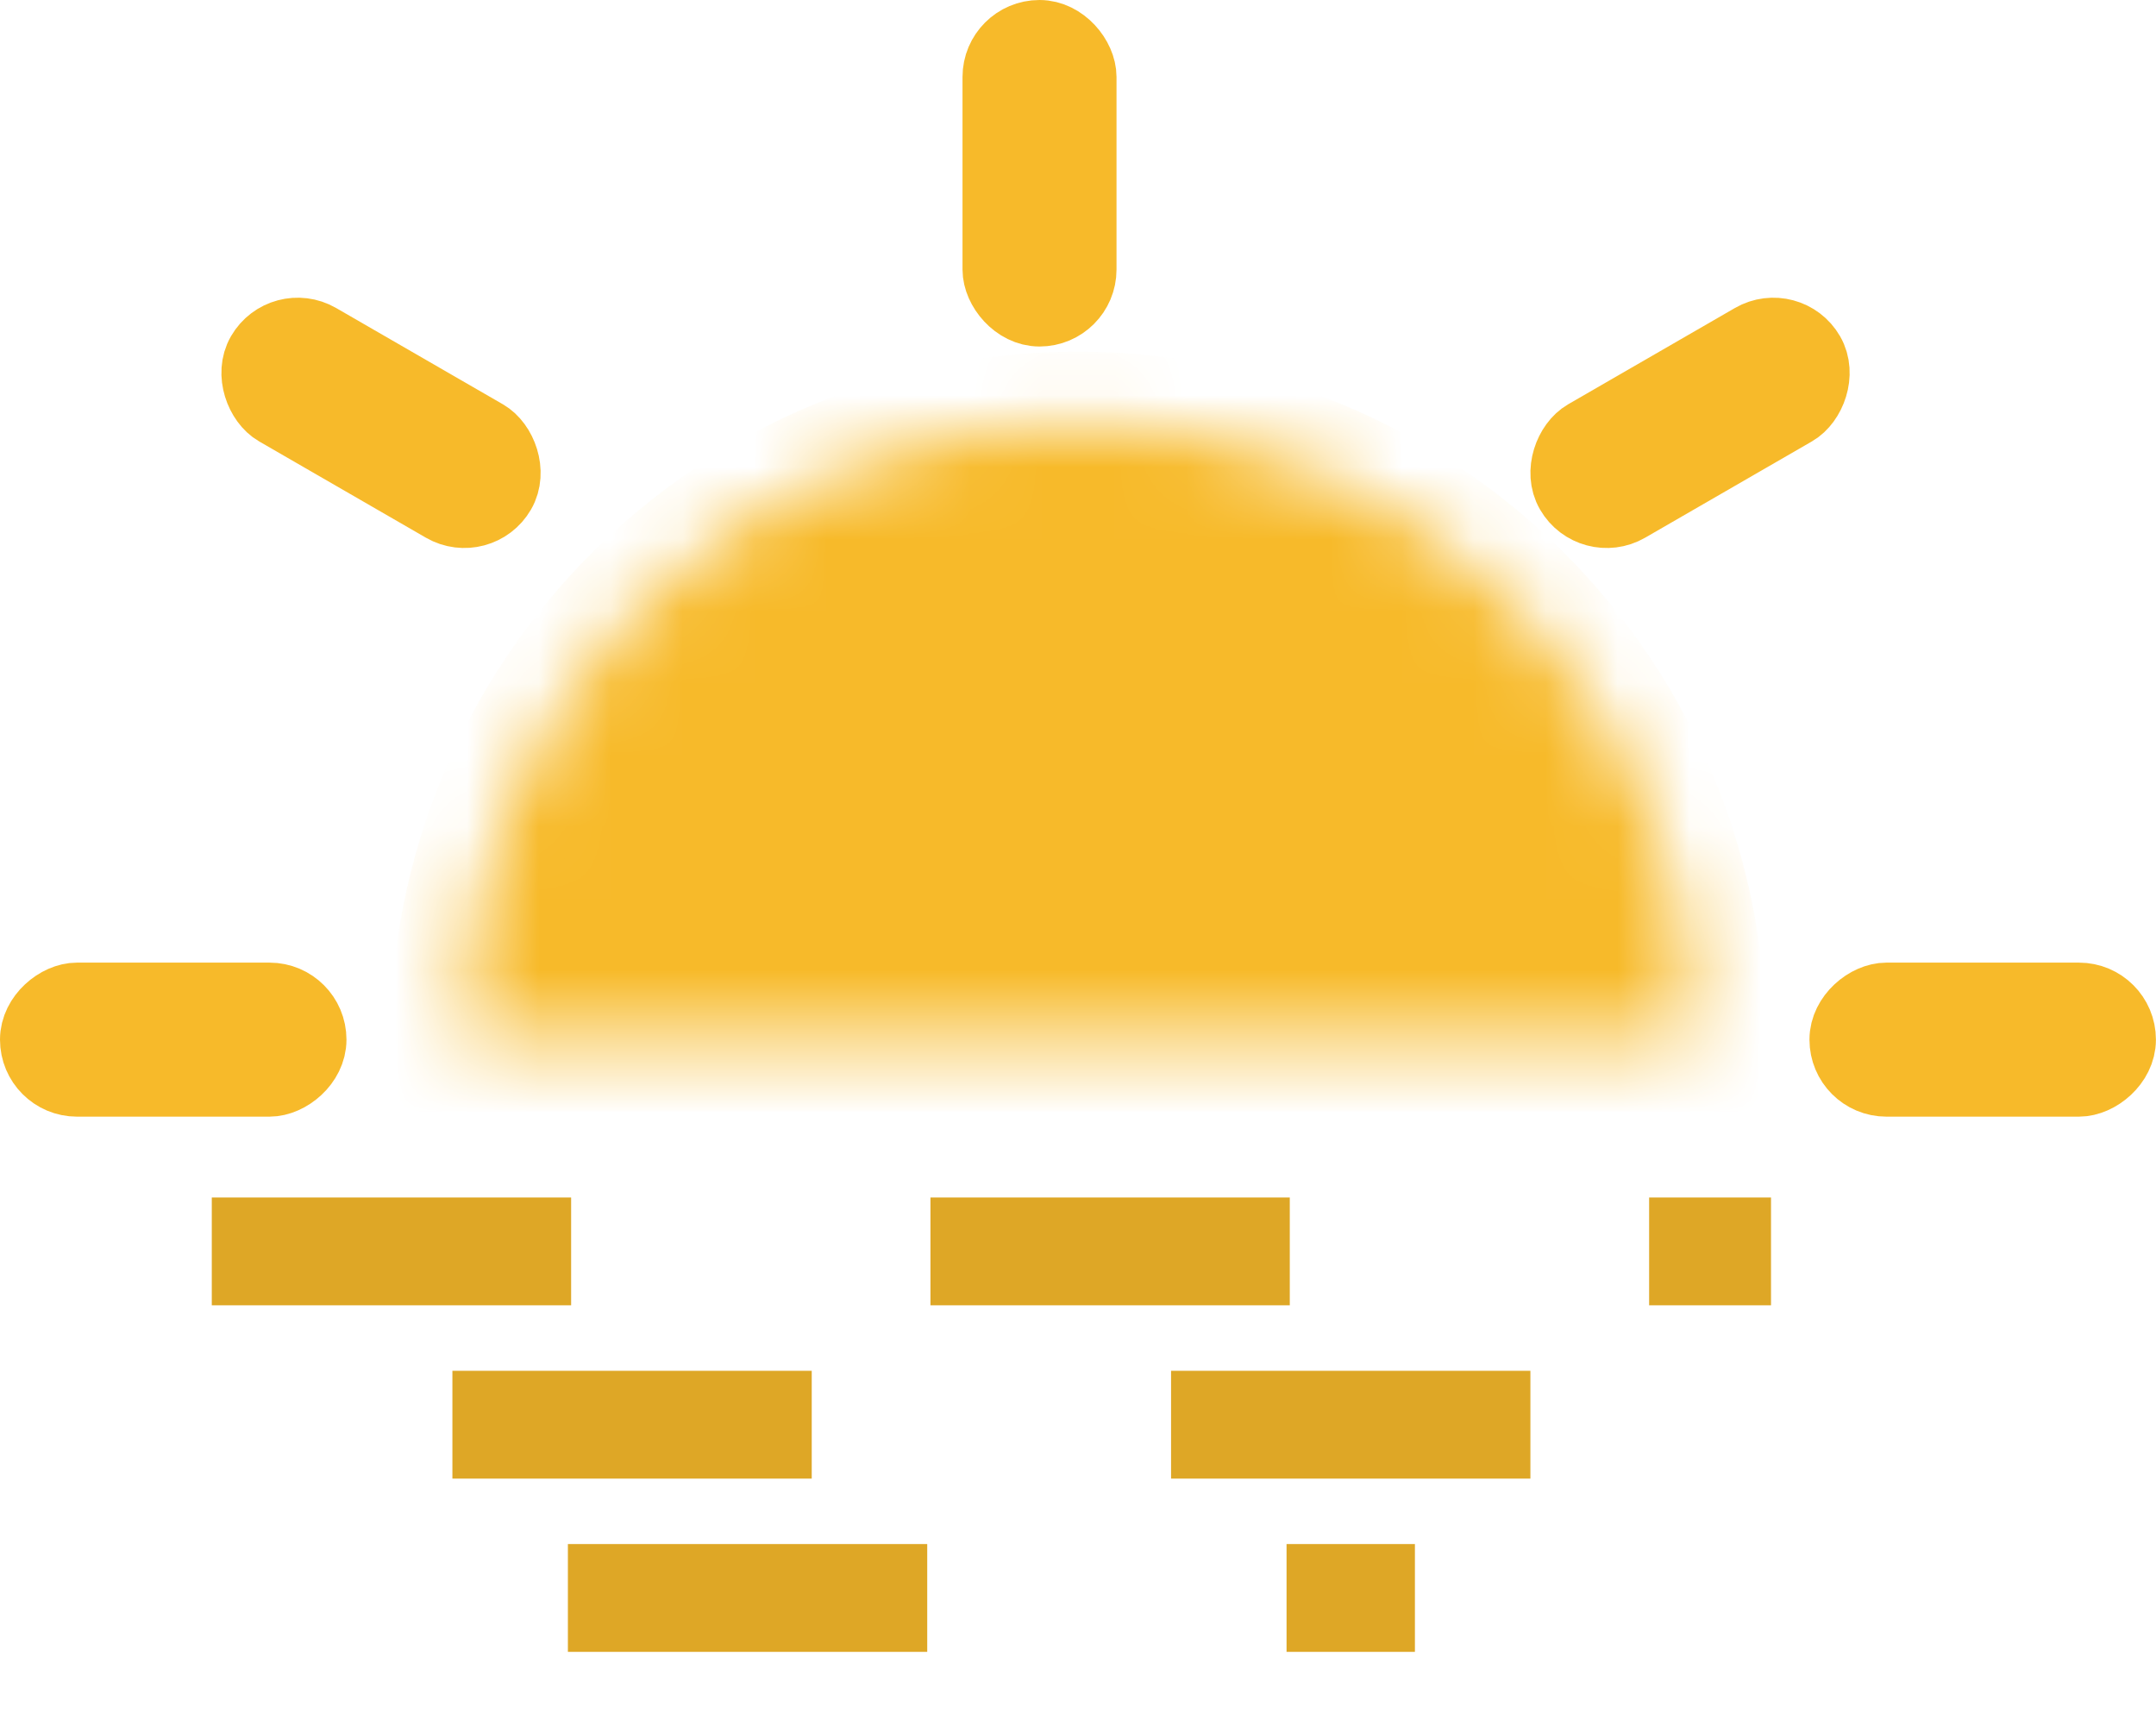
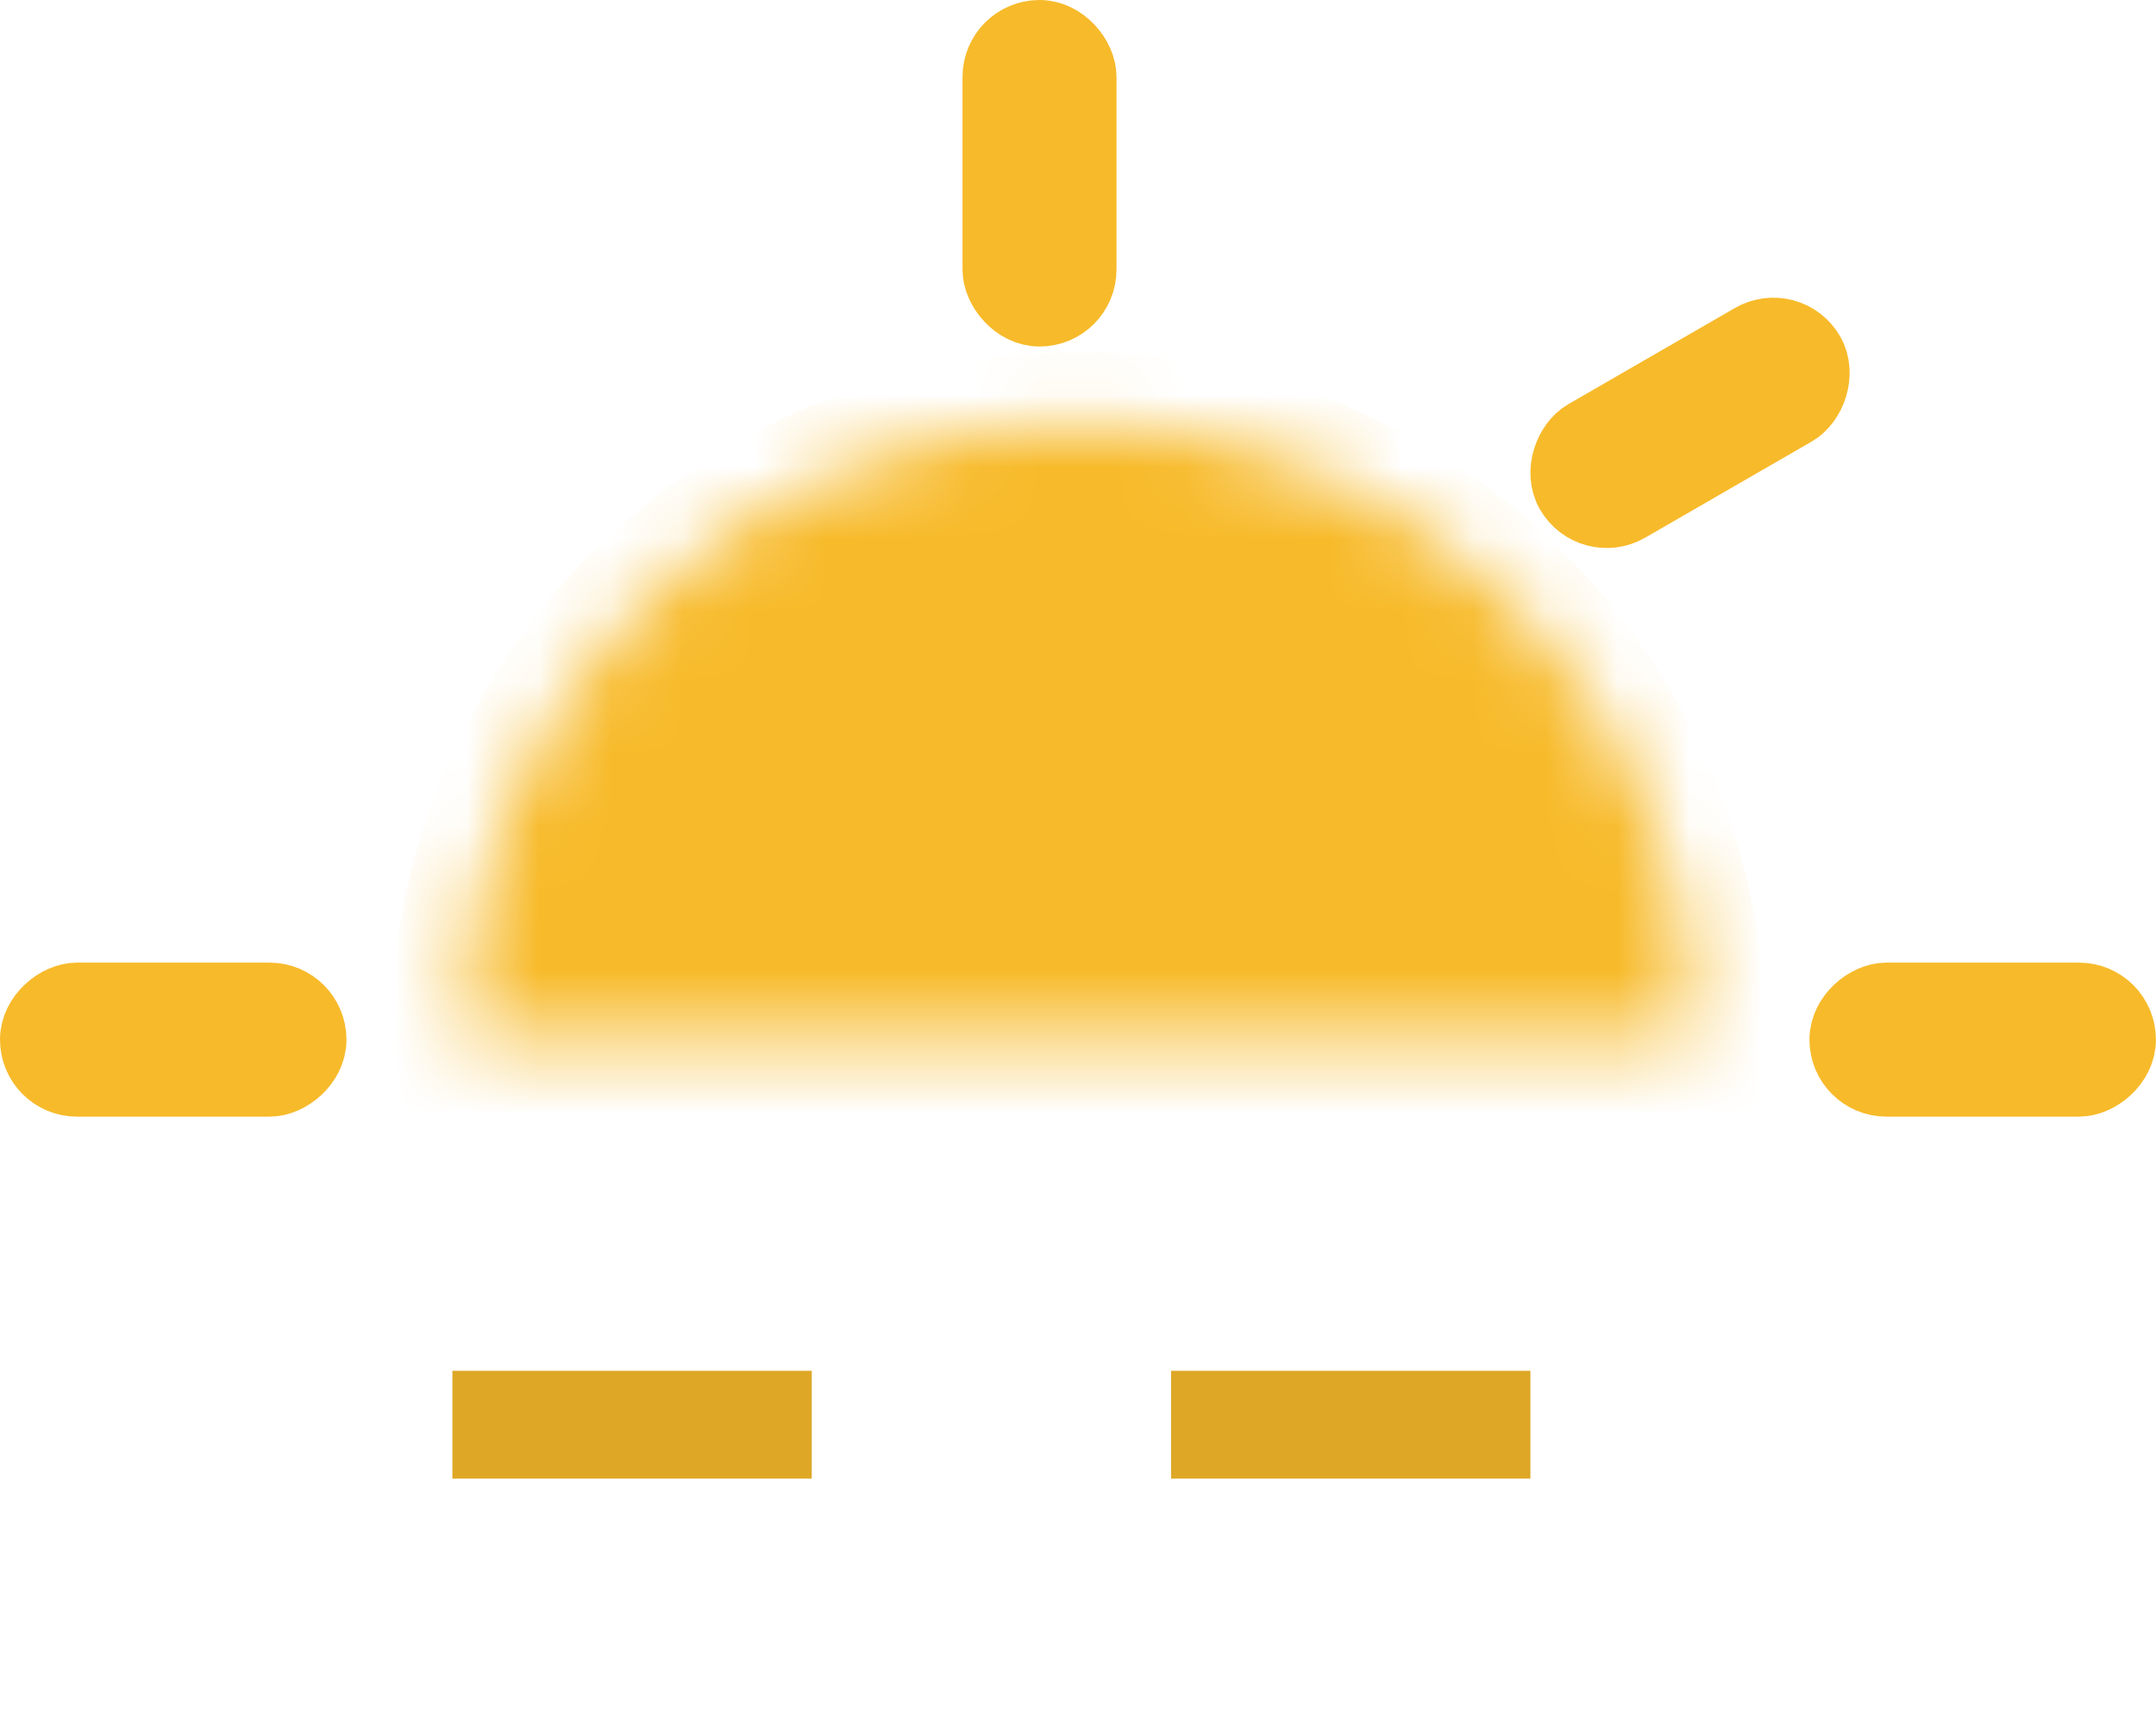
<svg xmlns="http://www.w3.org/2000/svg" width="30" height="24" viewBox="0 0 30 24" fill="none">
  <mask id="path-1-inside-1_4629_32338" fill="white">
    <path d="M23.571 14.464C23.571 12.191 22.668 10.011 21.061 8.403C19.453 6.796 17.273 5.893 15 5.893C12.727 5.893 10.546 6.796 8.939 8.403C7.332 10.011 6.428 12.191 6.428 14.464L15 14.464H23.571Z" />
  </mask>
  <path d="M23.571 14.464C23.571 12.191 22.668 10.011 21.061 8.403C19.453 6.796 17.273 5.893 15 5.893C12.727 5.893 10.546 6.796 8.939 8.403C7.332 10.011 6.428 12.191 6.428 14.464L15 14.464H23.571Z" fill="#F7BA2A" stroke="#F7BA2A" stroke-width="2" mask="url(#path-1-inside-1_4629_32338)" />
  <rect x="13.893" y="0.5" width="1.143" height="3.821" rx="0.571" fill="#F7BA2A" stroke="#F7BA2A" />
  <rect x="24.885" y="4.433" width="1.143" height="3.821" rx="0.571" transform="rotate(60 24.885 4.433)" fill="#F7BA2A" stroke="#F7BA2A" />
-   <rect x="0.183" y="0.683" width="1.143" height="3.821" rx="0.571" transform="matrix(-0.5 0.866 0.866 0.5 3.433 3.933)" fill="#F7BA2A" stroke="#F7BA2A" />
  <rect x="0.5" y="15.036" width="1.143" height="3.821" rx="0.571" transform="rotate(-90 0.5 15.036)" fill="#F7BA2A" stroke="#F7BA2A" />
  <rect x="25.678" y="15.036" width="1.143" height="3.821" rx="0.571" transform="rotate(-90 25.678 15.036)" fill="#F7BA2A" stroke="#F7BA2A" />
-   <path d="M2.947 17.411H24.643" stroke="#DEA726" stroke-width="1.5" stroke-linejoin="round" stroke-dasharray="5 5" />
  <path d="M6.295 19.822H21.295" stroke="#DEA726" stroke-width="1.5" stroke-linejoin="round" stroke-dasharray="5 5" />
-   <path d="M7.902 22.232H19.688" stroke="#DEA726" stroke-width="1.5" stroke-linejoin="round" stroke-dasharray="5 5" />
</svg>